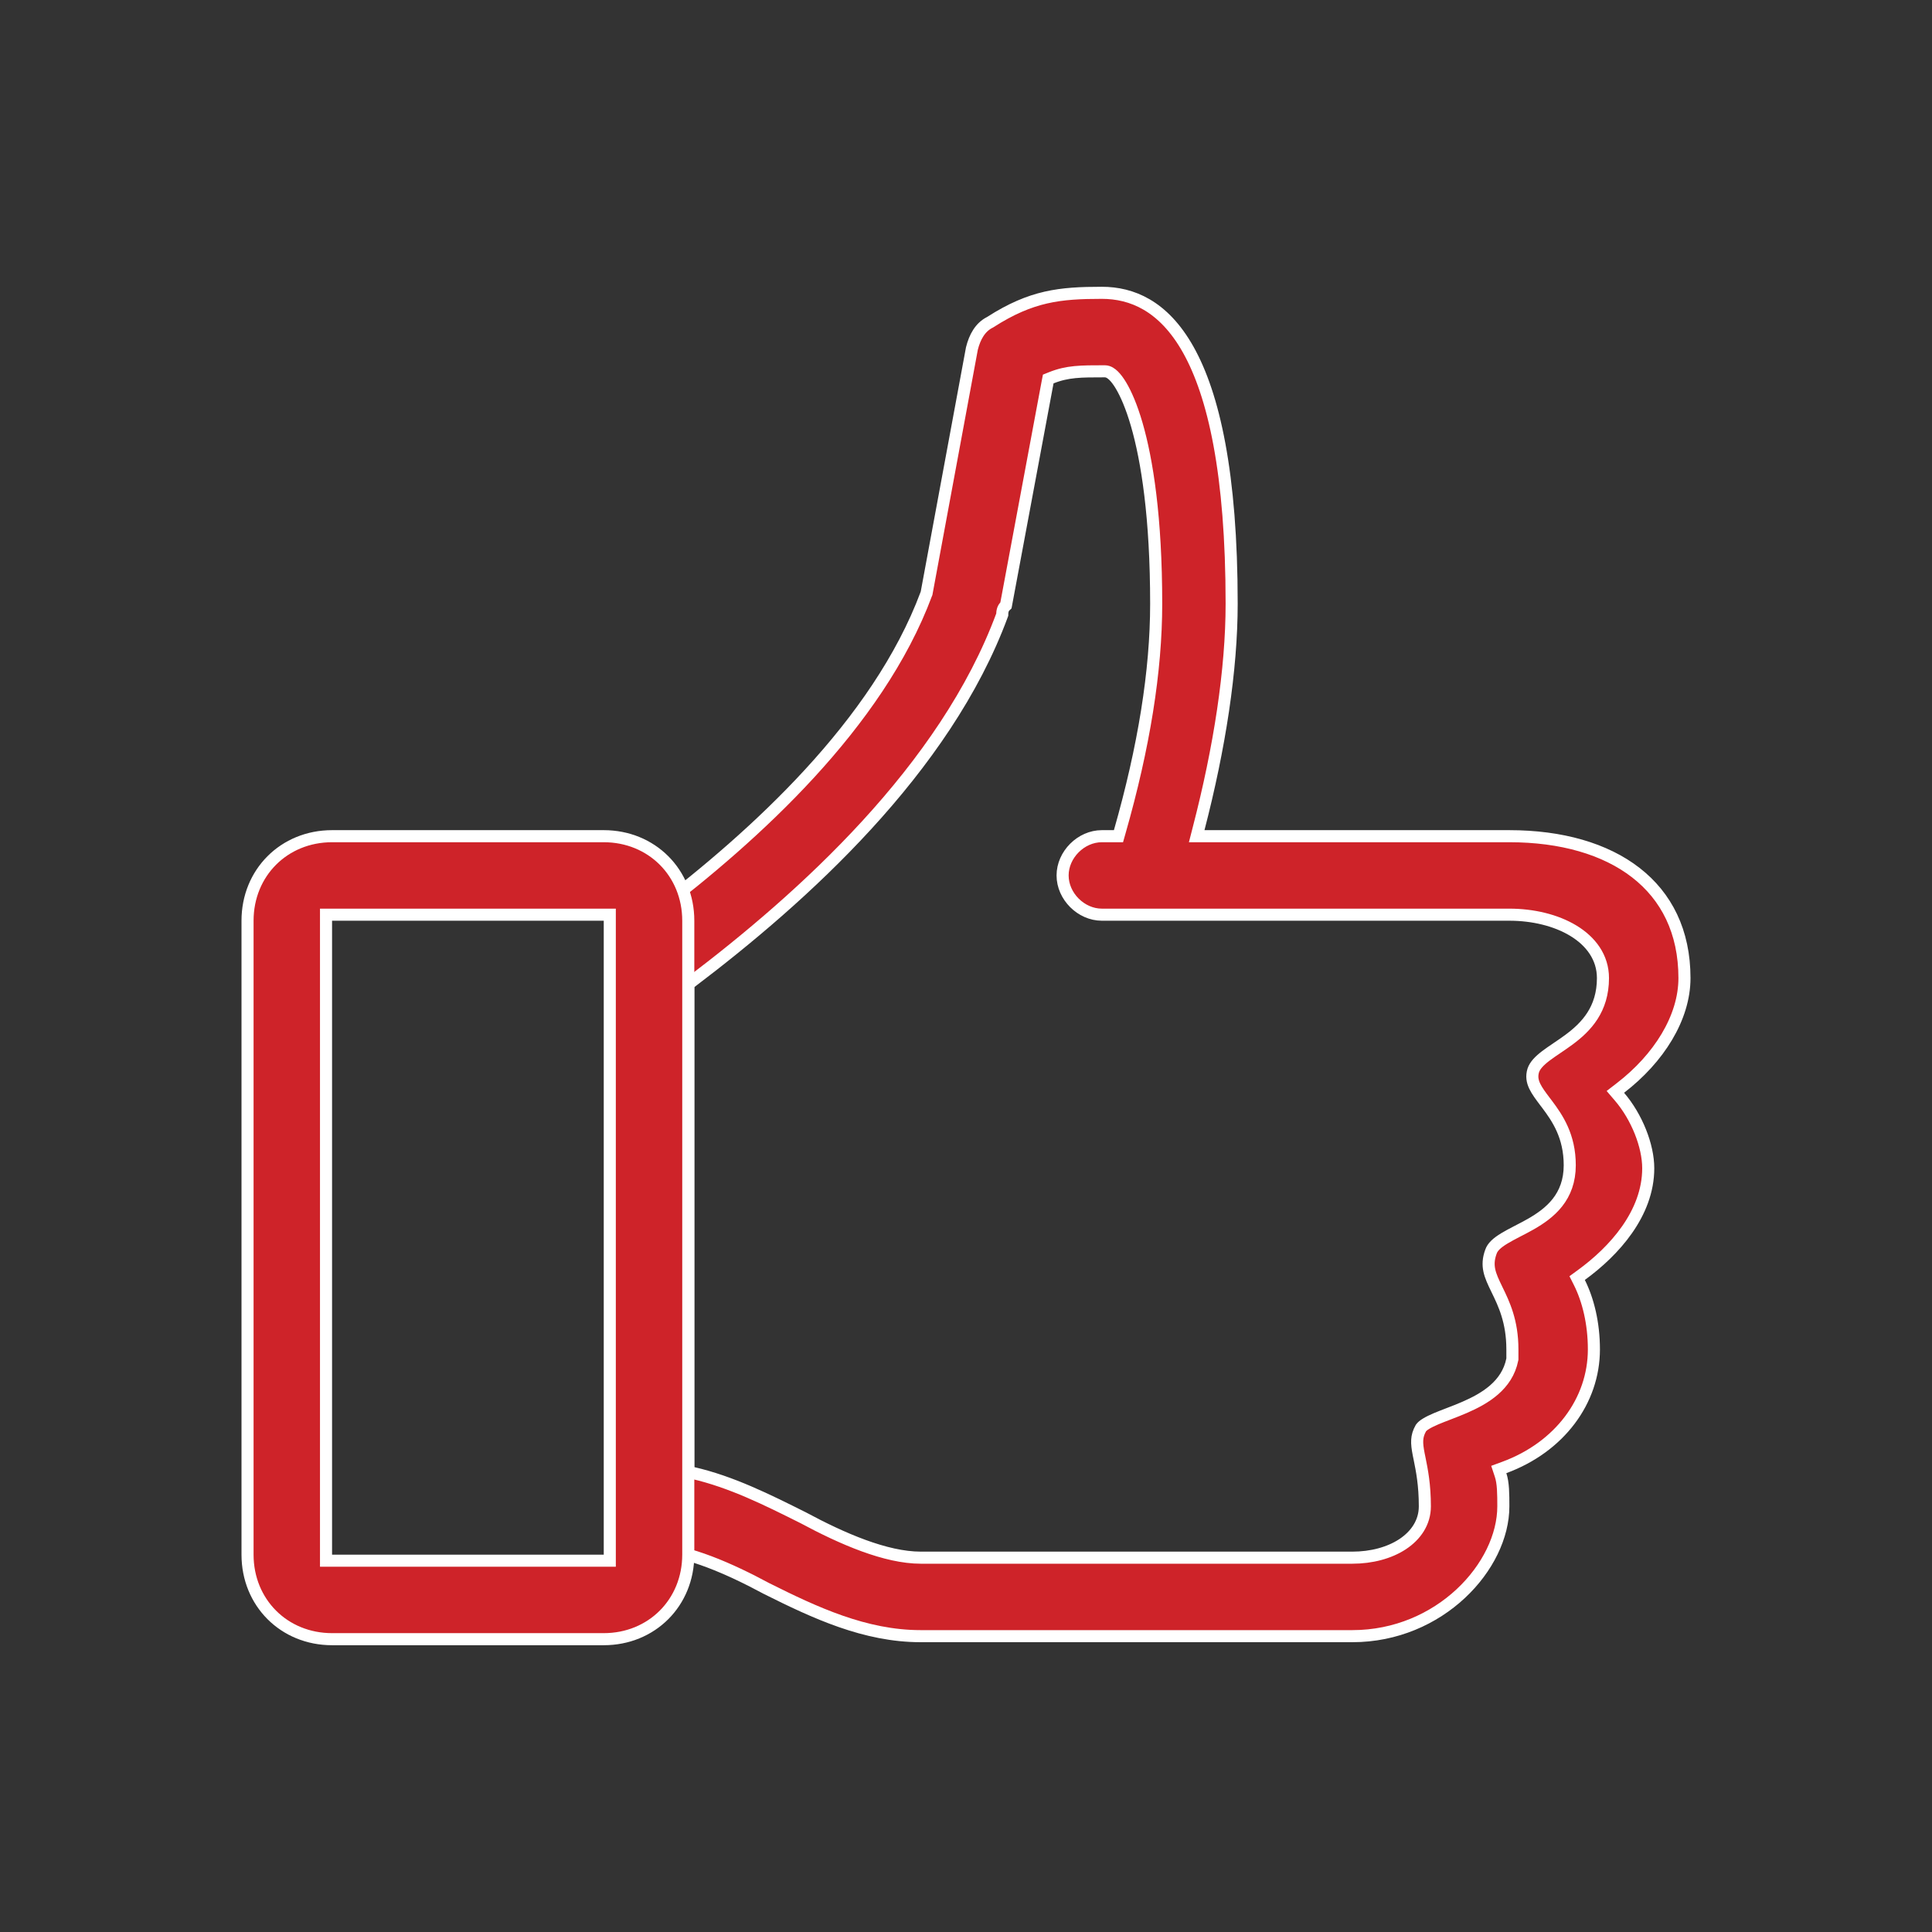
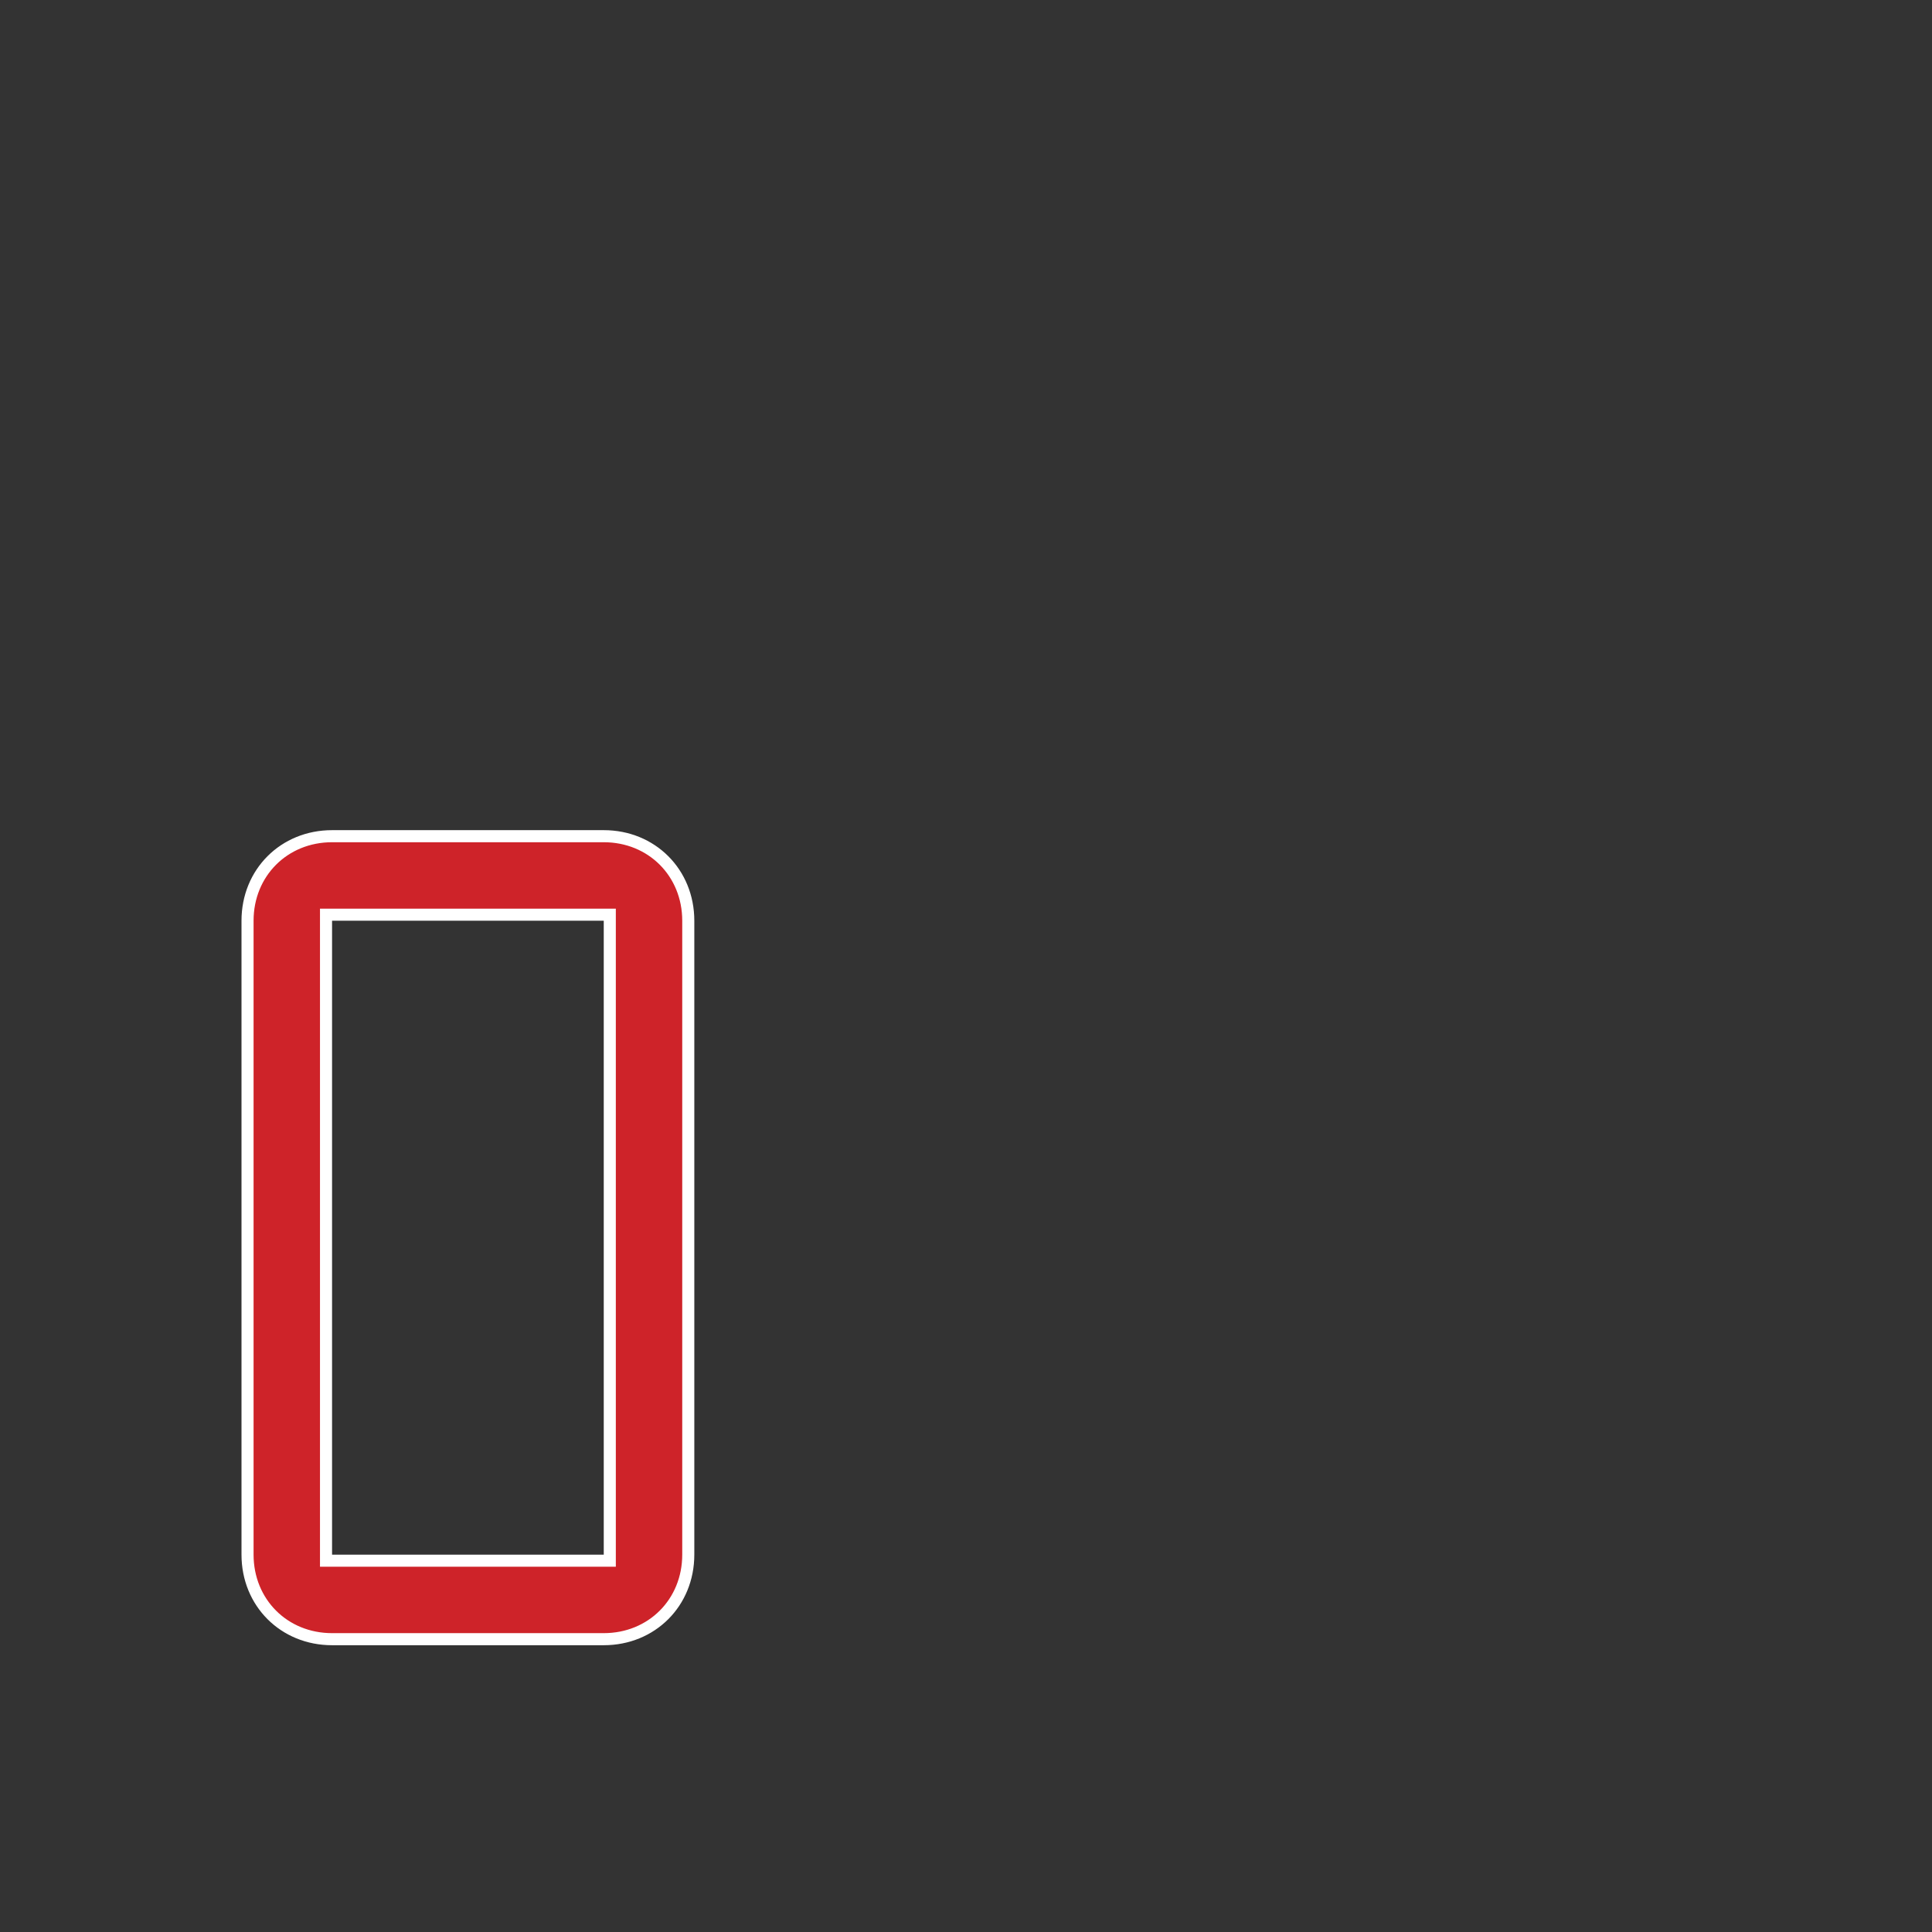
<svg xmlns="http://www.w3.org/2000/svg" width="64" height="64" viewBox="0 0 64 64" fill="none">
  <rect x="0" y="0" width="64" height="64" fill="#333333" stroke="none" />
-   <path d="M39.706 27.45L39.642 27.7H39.9H50C51.721 27.7 53.173 28.118 54.19 28.908C55.201 29.693 55.8 30.858 55.8 32.4C55.8 33.716 54.949 35.064 53.678 36.041L53.511 36.17L53.648 36.33C54.222 37 54.6 37.955 54.6 38.7C54.6 40.2 53.469 41.448 52.382 42.238L52.245 42.338L52.321 42.489C52.606 43.059 52.8 43.828 52.8 44.7C52.8 46.404 51.664 47.937 49.831 48.612L49.649 48.679L49.71 48.863C49.798 49.126 49.8 49.489 49.8 49.9C49.8 50.883 49.282 51.958 48.389 52.791C47.498 53.622 46.245 54.2 44.8 54.2H30.5C28.654 54.2 26.994 53.423 25.392 52.622C24.168 51.963 22.818 51.371 21.7 51.306V30.199C24.989 27.698 29.079 23.993 30.687 19.67L30.694 19.654L30.697 19.636L32.196 11.543C32.29 11.168 32.468 10.84 32.789 10.679L32.799 10.674L32.808 10.668C33.492 10.229 34.07 9.989 34.645 9.857C35.222 9.725 35.803 9.7 36.5 9.7C36.996 9.7 37.503 9.806 37.988 10.09C38.473 10.374 38.946 10.842 39.363 11.585C40.2 13.078 40.8 15.662 40.8 20C40.8 22.178 40.404 24.76 39.706 27.45ZM49.388 41.468L49.388 41.468L49.39 41.463C49.441 41.31 49.585 41.173 49.837 41.021C49.959 40.947 50.096 40.875 50.246 40.797C50.258 40.791 50.271 40.785 50.283 40.778C50.421 40.707 50.567 40.631 50.712 40.549C51.026 40.369 51.349 40.147 51.593 39.836C51.841 39.52 52 39.12 52 38.6C52 37.634 51.593 37.04 51.248 36.58C51.226 36.551 51.204 36.522 51.183 36.495C51.037 36.301 50.918 36.143 50.841 35.983C50.76 35.813 50.734 35.653 50.791 35.461C50.846 35.297 50.986 35.147 51.207 34.978C51.317 34.894 51.439 34.812 51.572 34.722L51.58 34.716C51.709 34.629 51.846 34.536 51.982 34.435C52.543 34.018 53.1 33.441 53.1 32.4C53.1 31.71 52.694 31.178 52.116 30.829C51.541 30.481 50.778 30.3 50 30.3H36.5C35.81 30.3 35.2 29.689 35.2 29C35.2 28.311 35.81 27.7 36.5 27.7H36.9H37.051L37.092 27.555C37.896 24.742 38.3 22.224 38.3 20C38.3 17.137 37.999 15.242 37.655 14.057C37.483 13.464 37.298 13.044 37.132 12.767C37.05 12.63 36.968 12.522 36.891 12.446C36.852 12.408 36.81 12.374 36.766 12.348C36.724 12.324 36.667 12.3 36.6 12.3L36.575 12.3C35.797 12.3 35.362 12.3 34.826 12.514L34.724 12.555L34.703 12.663L33.323 20.056C33.322 20.057 33.321 20.058 33.319 20.059C33.265 20.102 33.237 20.156 33.223 20.199C33.204 20.256 33.2 20.32 33.2 20.364C31.313 25.491 26.568 29.749 22.879 32.541L22.8 32.6V32.7V48.6V48.759L22.955 48.795C24.227 49.088 25.405 49.676 26.608 50.278C27.906 50.976 29.345 51.6 30.5 51.6H44.8C45.431 51.6 46.021 51.443 46.46 51.155C46.901 50.865 47.2 50.434 47.2 49.9C47.2 49.181 47.101 48.694 47.027 48.327C47.016 48.274 47.006 48.223 46.996 48.175C46.959 47.982 46.939 47.838 46.947 47.704C46.954 47.577 46.987 47.453 47.07 47.306C47.098 47.266 47.15 47.218 47.237 47.165C47.326 47.11 47.439 47.055 47.573 46.998C47.694 46.947 47.826 46.896 47.969 46.841L48.018 46.822C48.178 46.761 48.347 46.695 48.517 46.621C49.183 46.332 49.925 45.896 50.096 45.039L50.1 45.02V45V44.999V44.999V44.998V44.998V44.997V44.996V44.996V44.995V44.995V44.994V44.994V44.993V44.992V44.992V44.991V44.991V44.99V44.989V44.989V44.988V44.988V44.987V44.986V44.986V44.985V44.985V44.984V44.984V44.983V44.982V44.982V44.981V44.981V44.98V44.98V44.979V44.978V44.978V44.977V44.977V44.976V44.975V44.975V44.974V44.974V44.973V44.972V44.972V44.971V44.971V44.97V44.969V44.969V44.968V44.968V44.967V44.967V44.966V44.965V44.965V44.964V44.964V44.963V44.962V44.962V44.961V44.961V44.96V44.96V44.959V44.958V44.958V44.957V44.957V44.956V44.956V44.955V44.954V44.954V44.953V44.953V44.952V44.951V44.951V44.95V44.95V44.949V44.948V44.948V44.947V44.947V44.946V44.946V44.945V44.944V44.944V44.943V44.943V44.942V44.941V44.941V44.94V44.94V44.939V44.938V44.938V44.937V44.937V44.936V44.935V44.935V44.934V44.934V44.933V44.933V44.932V44.931V44.931V44.93V44.93V44.929V44.928V44.928V44.927V44.927V44.926V44.926V44.925V44.924V44.924V44.923V44.923V44.922V44.922V44.921V44.92V44.92V44.919V44.919V44.918V44.917V44.917V44.916V44.916V44.915V44.914V44.914V44.913V44.913V44.912V44.911V44.911V44.91V44.91V44.909V44.909V44.908V44.907V44.907V44.906V44.906V44.905V44.904V44.904V44.903V44.903V44.902V44.902V44.901V44.9V44.9V44.899V44.899V44.898V44.898V44.897V44.896V44.896V44.895V44.895V44.894V44.893V44.893V44.892V44.892V44.891V44.89V44.89V44.889V44.889V44.888V44.888V44.887V44.886V44.886V44.885V44.885V44.884V44.883V44.883V44.882V44.882V44.881V44.88V44.88V44.879V44.879V44.878V44.877V44.877V44.876V44.876V44.875V44.875V44.874V44.873V44.873V44.872V44.872V44.871V44.87V44.87V44.869V44.869V44.868V44.868V44.867V44.866V44.866V44.865V44.865V44.864V44.864V44.863V44.862V44.862V44.861V44.861V44.86V44.859V44.859V44.858V44.858V44.857V44.856V44.856V44.855V44.855V44.854V44.853V44.853V44.852V44.852V44.851V44.851V44.85V44.849V44.849V44.848V44.848V44.847V44.846V44.846V44.845V44.845V44.844V44.844V44.843V44.842V44.842V44.841V44.841V44.84V44.84V44.839V44.838V44.838V44.837V44.837V44.836V44.835V44.835V44.834V44.834V44.833V44.832V44.832V44.831V44.831V44.83V44.83V44.829V44.828V44.828V44.827V44.827V44.826V44.825V44.825V44.824V44.824V44.823V44.822V44.822V44.821V44.821V44.82V44.819V44.819V44.818V44.818V44.817V44.817V44.816V44.815V44.815V44.814V44.814V44.813V44.812V44.812V44.811V44.811V44.81V44.81V44.809V44.808V44.808V44.807V44.807V44.806V44.806V44.805V44.804V44.804V44.803V44.803V44.802V44.801V44.801V44.8V44.8V44.799V44.798V44.798V44.797V44.797V44.796V44.795V44.795V44.794V44.794V44.793V44.793V44.792V44.791V44.791V44.79V44.79V44.789V44.788V44.788V44.787V44.787V44.786V44.786V44.785V44.784V44.784V44.783V44.783V44.782V44.782V44.781V44.78V44.78V44.779V44.779V44.778V44.777V44.777V44.776V44.776V44.775V44.774V44.774V44.773V44.773V44.772V44.772V44.771V44.77V44.77V44.769V44.769V44.768V44.767V44.767V44.766V44.766V44.765V44.764V44.764V44.763V44.763V44.762V44.761V44.761V44.76V44.76V44.759V44.759V44.758V44.757V44.757V44.756V44.756V44.755V44.755V44.754V44.753V44.753V44.752V44.752V44.751V44.75V44.75V44.749V44.749V44.748V44.748V44.747V44.746V44.746V44.745V44.745V44.744V44.743V44.743V44.742V44.742V44.741V44.74V44.74V44.739V44.739V44.738V44.737V44.737V44.736V44.736V44.735V44.735V44.734V44.733V44.733V44.732V44.732V44.731V44.73V44.73V44.729V44.729V44.728V44.728V44.727V44.726V44.726V44.725V44.725V44.724V44.723V44.723V44.722V44.722V44.721V44.721V44.72V44.719V44.719V44.718V44.718V44.717V44.716V44.716V44.715V44.715V44.714V44.714V44.713V44.712V44.712V44.711V44.711V44.71V44.709V44.709V44.708V44.708V44.707V44.706V44.706V44.705V44.705V44.704V44.703V44.703V44.702V44.702V44.701V44.701V44.7C50.1 43.769 49.817 43.188 49.592 42.725L49.58 42.7C49.355 42.238 49.219 41.933 49.388 41.468Z" fill="#CE2329" stroke="white" stroke-width="0.4" />
  <path d="M11 30.3H10.8V30.5V51.5V51.7H11H20H20.2V51.5V30.5V30.3H20H11ZM20 54.3H11C9.41 54.3 8.2 53.09 8.2 51.5V30.5C8.2 28.91 9.41 27.7 11 27.7H20C21.59 27.7 22.8 28.91 22.8 30.5V51.5C22.8 53.09 21.59 54.3 20 54.3Z" fill="#CE2329" stroke="white" stroke-width="0.4" />
</svg>